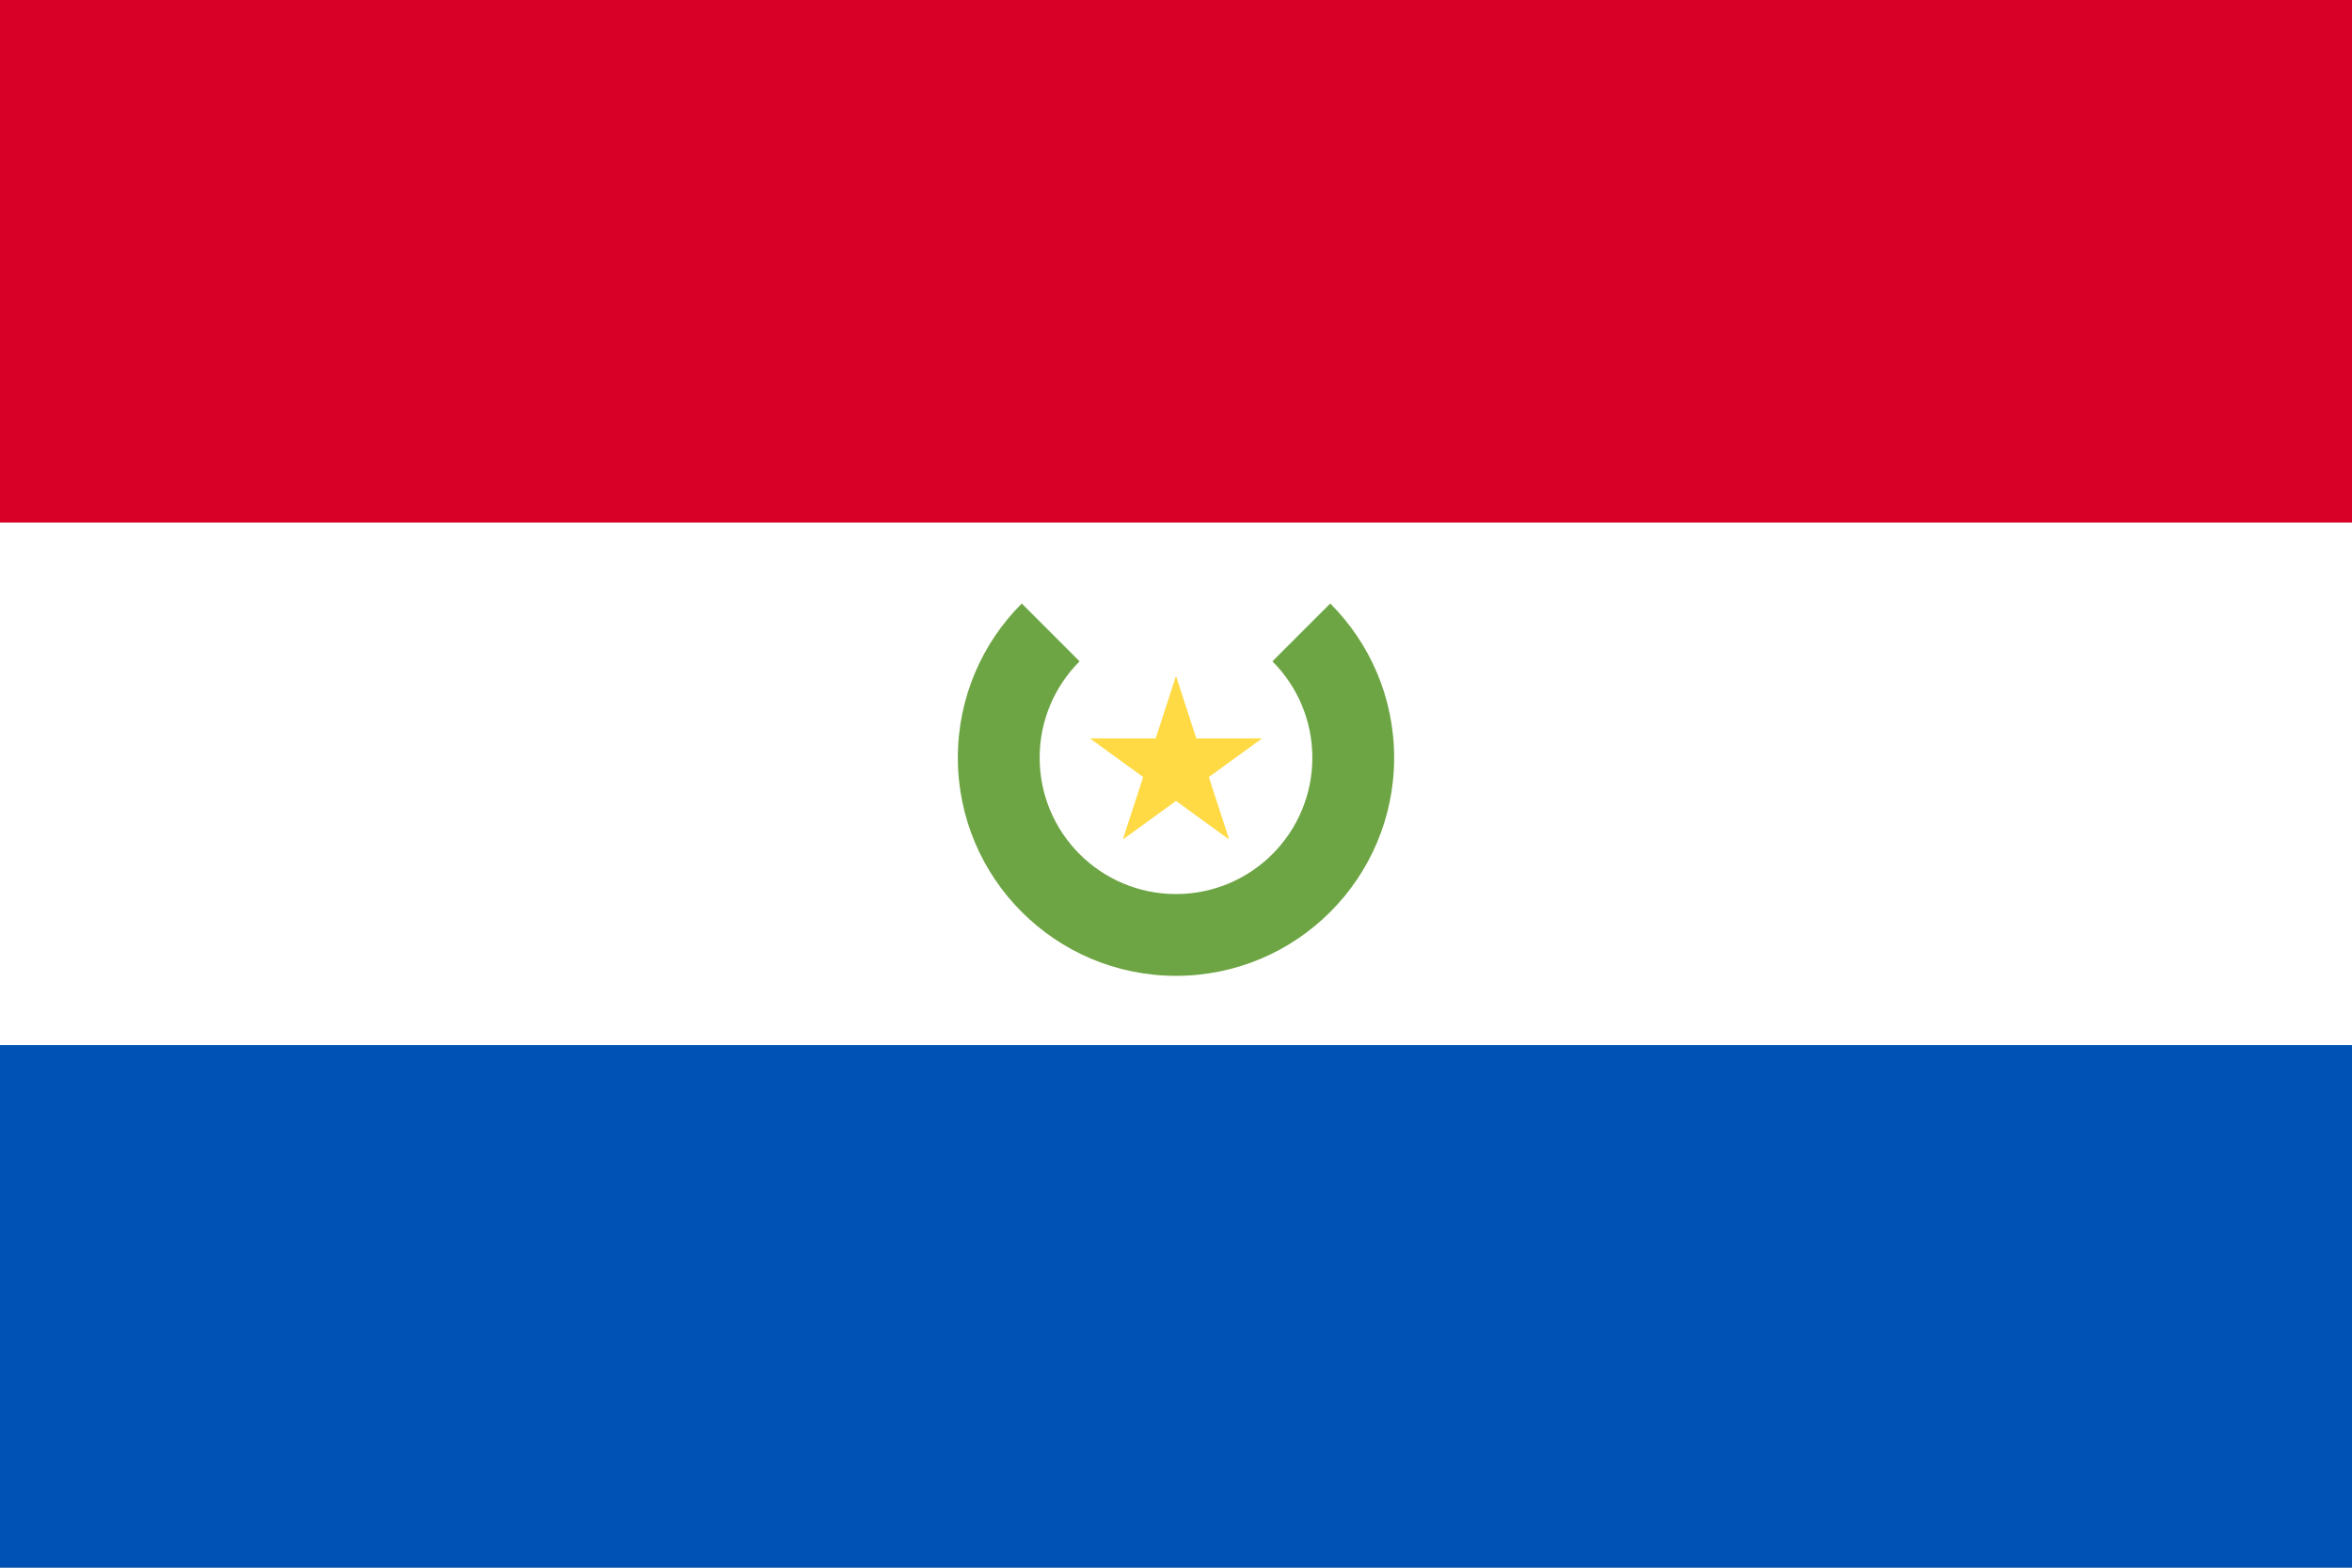
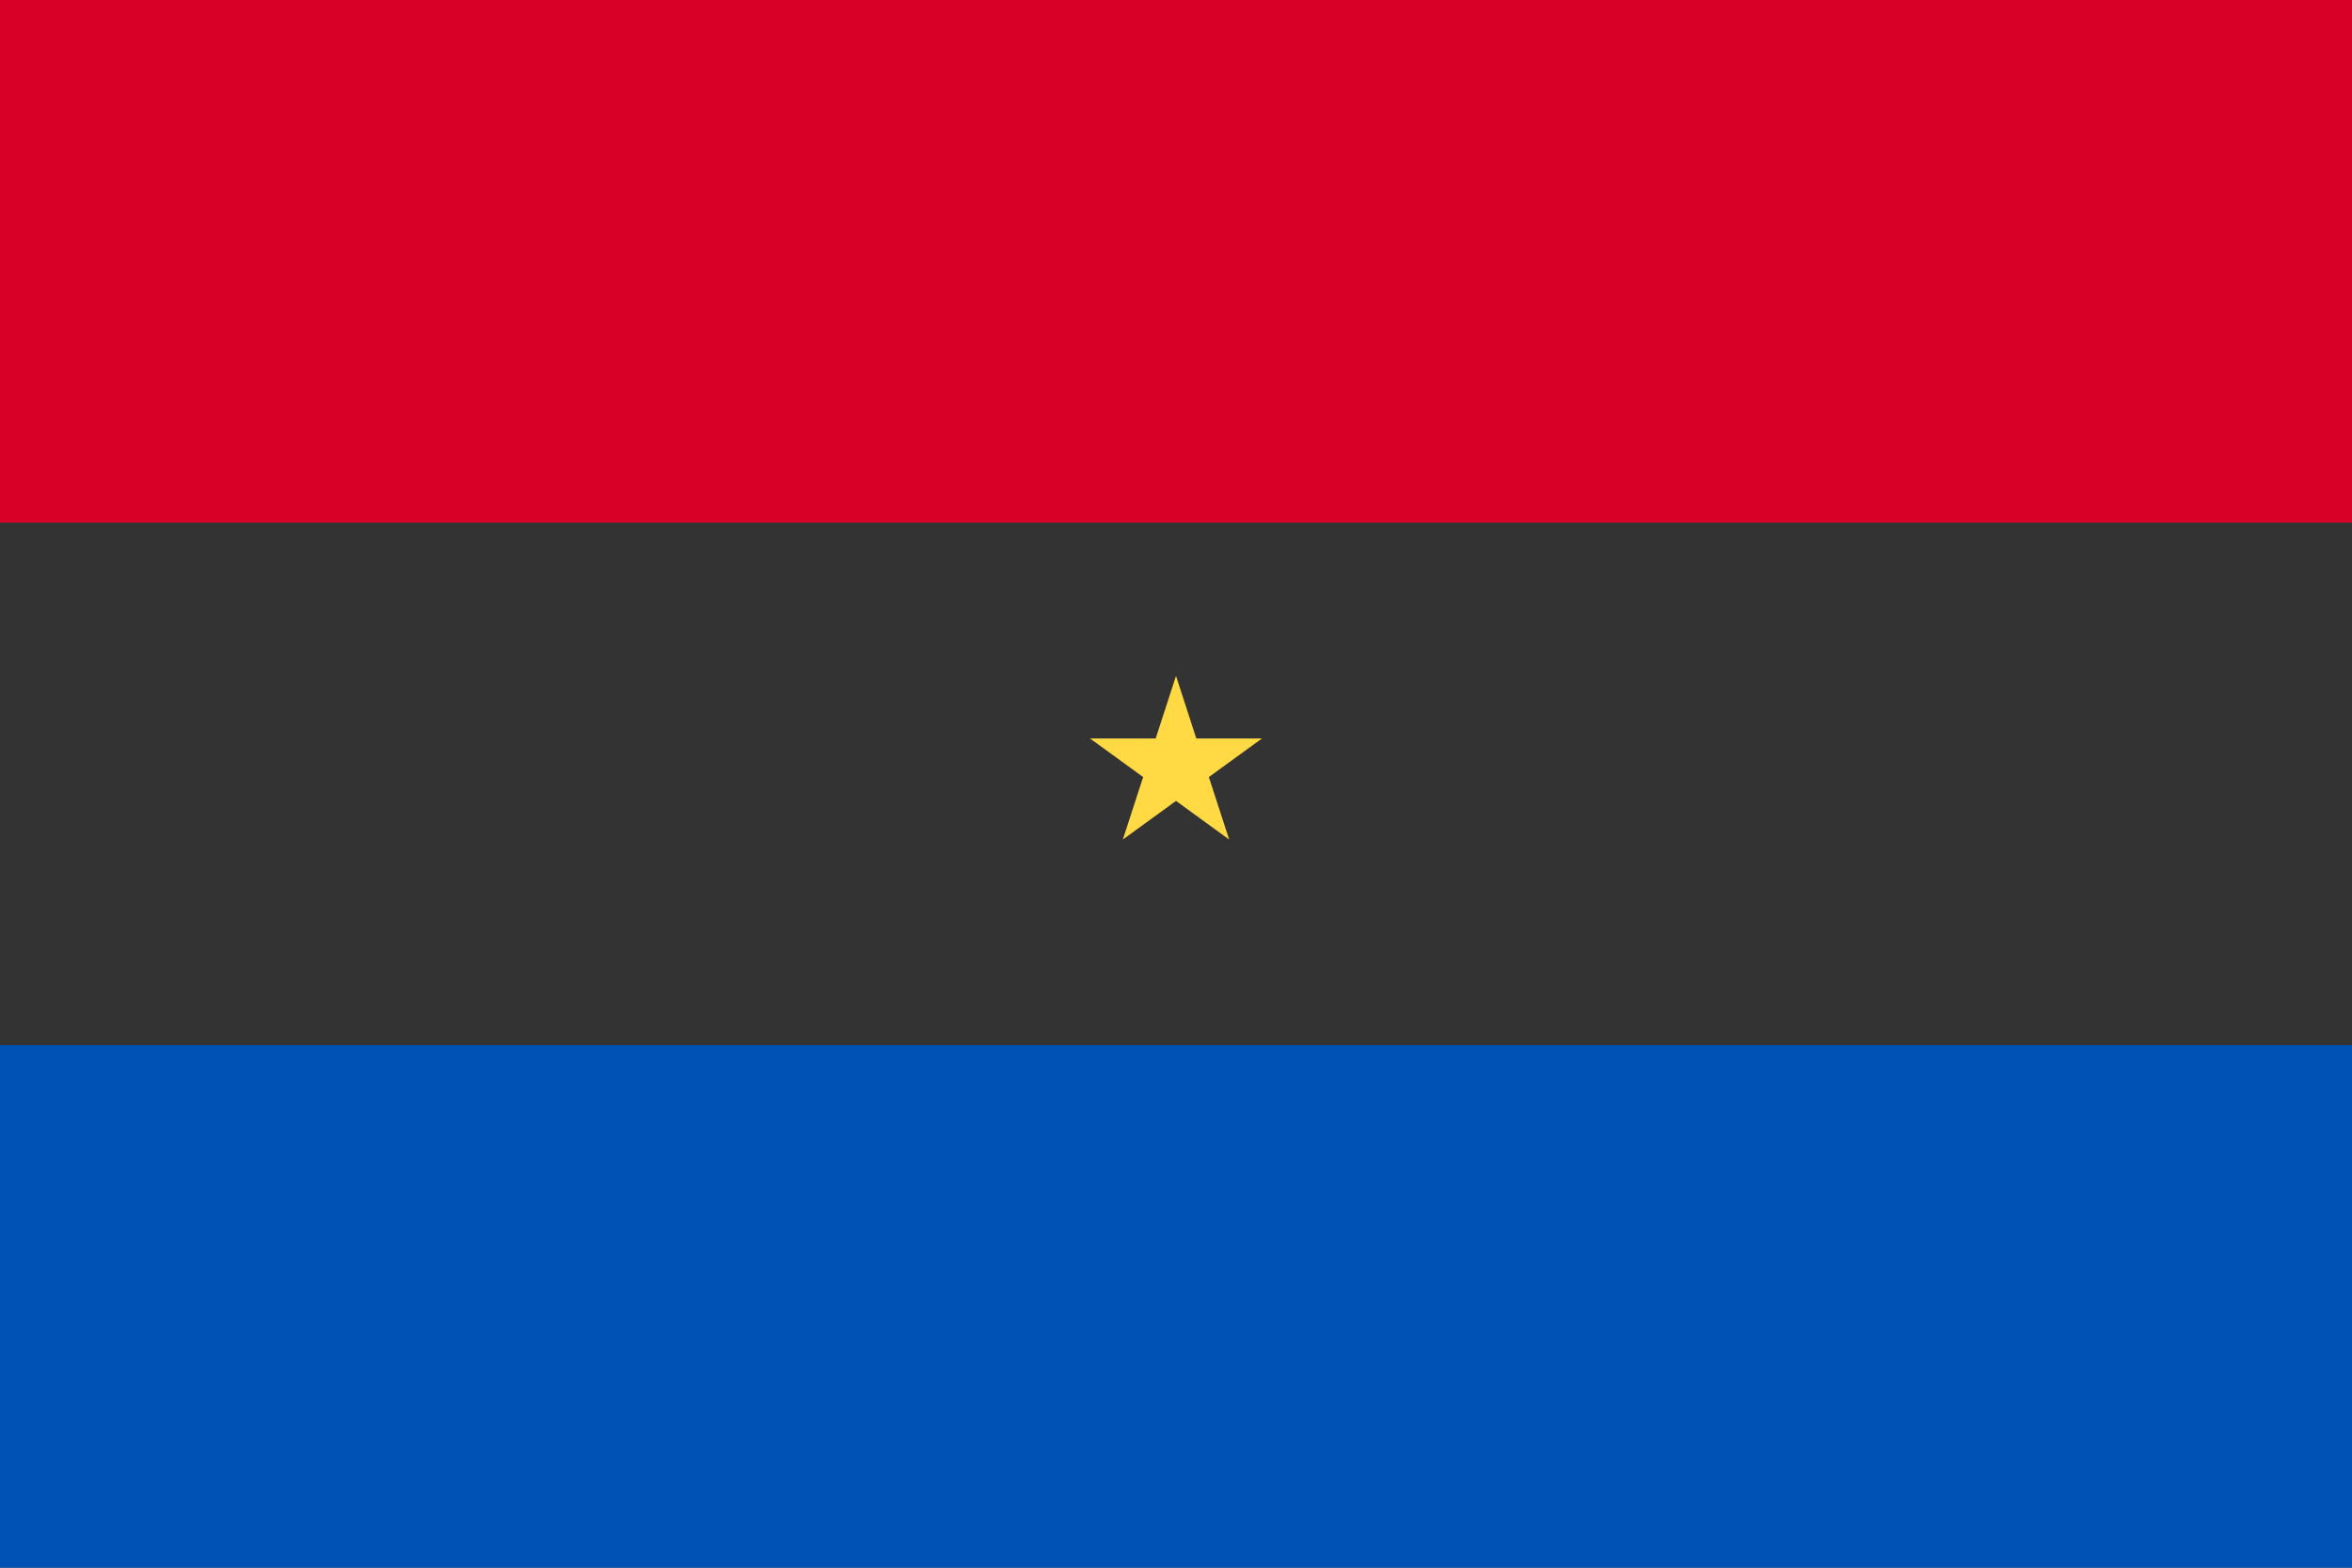
<svg xmlns="http://www.w3.org/2000/svg" width="513" height="342" viewBox="0 0 513 342" fill="none">
  <rect x="0" y="0" width="513" height="342" fill="#333333" stroke="none" />
  <g clip-path="url(#clip0_2973_11342)">
-     <path d="M0 0H513V341.993H0V0Z" fill="white" />
    <path d="M0 0H513V113.997H0V0Z" fill="#D80027" />
    <path d="M0 227.995H513V341.992H0V227.995Z" fill="#0052B4" />
-     <path d="M290.144 131.658L277.528 144.275C282.908 149.657 286.238 157.092 286.238 165.304C286.238 181.728 272.923 195.042 256.5 195.042C240.076 195.042 226.762 181.727 226.762 165.304C226.762 157.093 230.09 149.657 235.472 144.275L222.855 131.658C214.244 140.269 208.918 152.164 208.918 165.303C208.918 191.582 230.22 212.885 256.5 212.885C282.779 212.885 304.081 191.582 304.081 165.303C304.081 152.165 298.755 140.269 290.144 131.658Z" fill="#6DA544" />
    <path d="M256.5 147.461L260.929 161.093H275.261L263.666 169.517L268.095 183.148L256.5 174.723L244.904 183.148L249.334 169.517L237.738 161.093H252.07L256.5 147.461Z" fill="#FFDA44" />
  </g>
  <defs>
    <clipPath id="clip0_2973_11342">
      <rect width="513" height="342" fill="white" transform="translate(0 -0.004)" />
    </clipPath>
  </defs>
</svg>